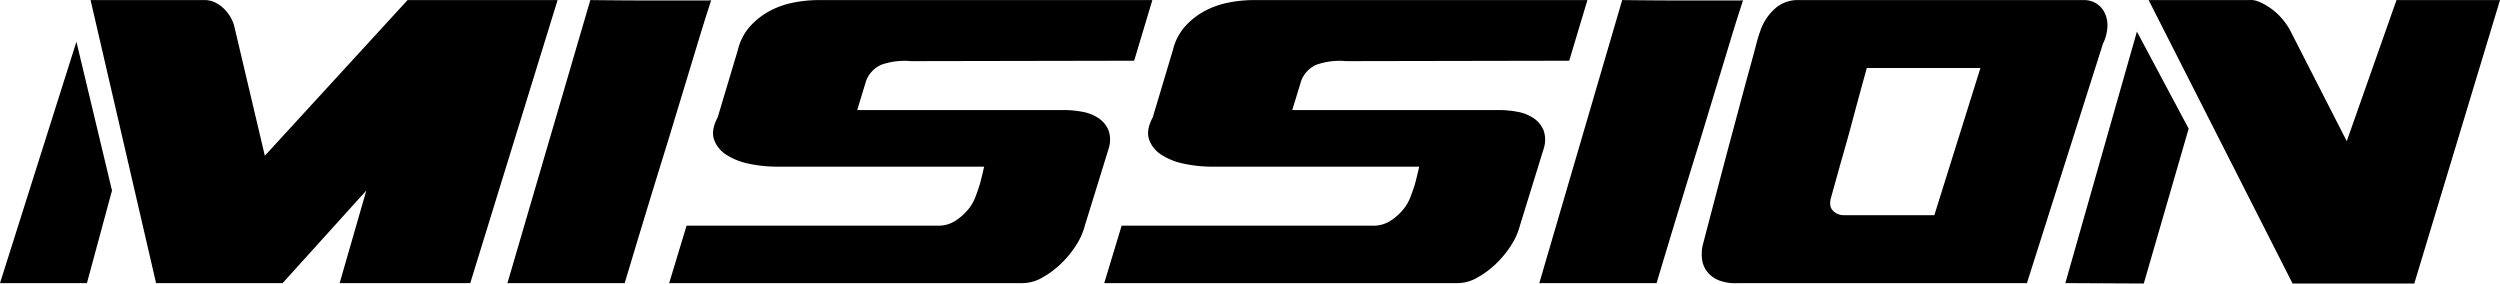
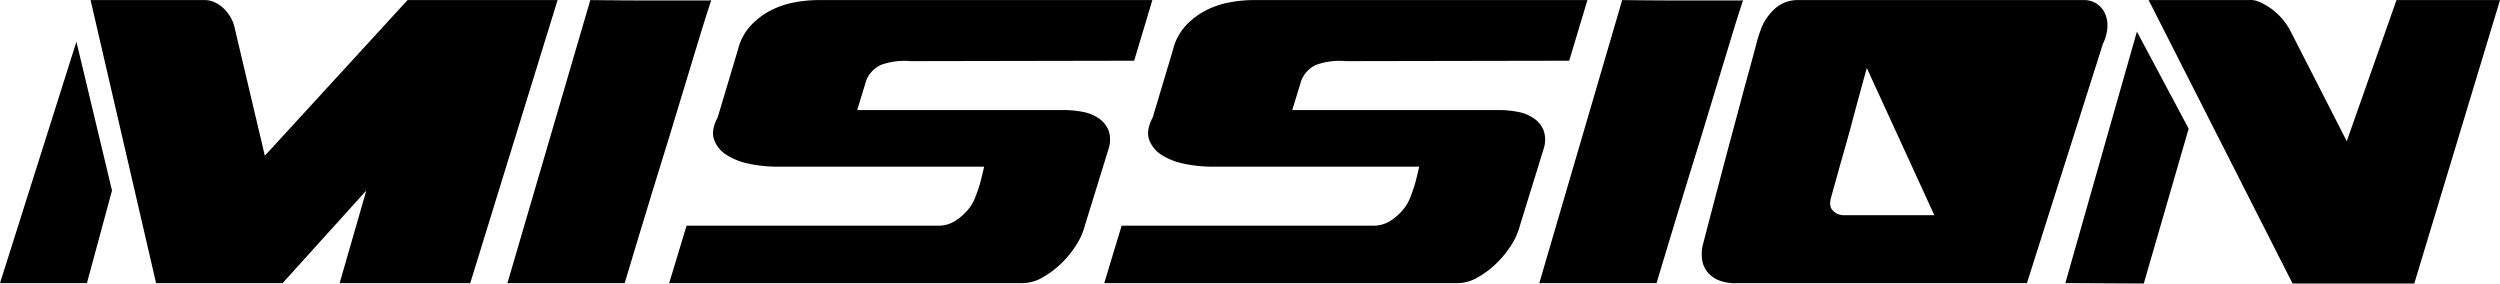
<svg xmlns="http://www.w3.org/2000/svg" width="618.3" height="70.118" viewBox="0 0 618.3 70.118">
-   <path id="パス_1908" data-name="パス 1908" d="M-303.2 0l18.9-59.7 8.8 36.8-6.2 22.9zm50.7-70a5.718 5.718 0 012.4.55 7.874 7.874 0 012.15 1.45 9.894 9.894 0 011.65 2.05 8.808 8.808 0 011 2.25l7.6 32.2 35.3-38.5h37.1l-21.6 70h-32.3l6.6-22.9L-233.3 0h-31.3l-16.2-70zm74.8 70l20.5-70q8.3.1 14.9.1h13.7q1.3 0 1.3-.1l-.95 2.95q-.95 2.95-2.45 7.9t-3.4 11.2Q-136-41.7-138-35.1q-4.8 15.4-10.7 35.1zm142.8-14.2a16.629 16.629 0 01-2.2 4.9 24.55 24.55 0 01-3.75 4.55 22.159 22.159 0 01-4.6 3.4A9.827 9.827 0 01-50.2 0h-87.5l4.3-14.2h62.3a7.7 7.7 0 004.4-1.35 13.72 13.72 0 003.4-3.25 10.457 10.457 0 001.35-2.55q.65-1.65 1.15-3.35.5-1.9 1-4.1H-111a33.4 33.4 0 01-6.85-.7 16.407 16.407 0 01-5.65-2.2 7.41 7.41 0 01-3.1-3.8q-.8-2.3.9-5.5l5-16.7a13.46 13.46 0 013.05-5.85 17.953 17.953 0 014.9-3.8 21 21 0 015.9-2.05 32.338 32.338 0 016.05-.6h82.6l-4.5 15-55.2.1a17.391 17.391 0 00-7.35.9A7.052 7.052 0 00-89-50l-2.2 7.2h51a24.953 24.953 0 014.8.45 10.267 10.267 0 013.95 1.6 6.662 6.662 0 012.4 2.95 7.055 7.055 0 01.05 4.5zm107.6 0a16.629 16.629 0 01-2.2 4.9 24.55 24.55 0 01-3.75 4.55 22.158 22.158 0 01-4.6 3.4A9.827 9.827 0 0157.4 0h-87.5l4.3-14.2h62.3a7.7 7.7 0 004.4-1.35 13.721 13.721 0 003.4-3.25 10.457 10.457 0 001.35-2.55Q46.3-23 46.8-24.7q.5-1.9 1-4.1H-3.4a33.4 33.4 0 01-6.85-.7 16.407 16.407 0 01-5.65-2.2 7.41 7.41 0 01-3.1-3.8q-.8-2.3.9-5.5l5-16.7a13.46 13.46 0 013.05-5.85 17.953 17.953 0 014.9-3.8 21 21 0 015.9-2.05A32.338 32.338 0 016.8-70h82.6l-4.5 15-55.2.1a17.391 17.391 0 00-7.35.9 7.052 7.052 0 00-3.75 4l-2.2 7.2h51a24.953 24.953 0 014.8.45 10.267 10.267 0 013.95 1.6 6.662 6.662 0 012.4 2.95 7.055 7.055 0 01.05 4.5zM77.5 0L98-70q8.3.1 14.9.1h13.7q1.3 0 1.3-.1l-.95 2.95q-.95 2.95-2.45 7.9t-3.4 11.2q-1.9 6.25-3.9 12.85-4.8 15.4-10.7 35.1zm49.1 0a11.345 11.345 0 01-4.45-.6 7.027 7.027 0 01-2.95-2 6.241 6.241 0 01-1.4-3 9.972 9.972 0 01.1-3.7q3.6-13.8 6.6-25.1 1.3-4.8 2.55-9.5t2.3-8.5q1.05-3.8 1.75-6.45a32.232 32.232 0 011-3.35 12.92 12.92 0 014.05-6 8.435 8.435 0 015.05-1.8h70.9a5.724 5.724 0 013.25.9 5.746 5.746 0 012.05 2.4 7.181 7.181 0 01.6 3.45 10.7 10.7 0 01-1.1 4.05L198.1 0zm31.9-53.2q-2.3 8.3-4.1 15.1-.8 2.9-1.6 5.7t-1.45 5.15q-.65 2.35-1.1 3.95t-.55 2q-.7 2.3.45 3.4a3.611 3.611 0 002.55 1.1h22.5l11.4-36.4zM207.6 0l17.7-62.2 12.8 24L227 .1zm69.6-35.1L289.5-70h25.6L293.9.1h-30.1L228.2-70h25q1.8-.2 4.85 1.8a16.2 16.2 0 015.15 5.7z" transform="translate(303.2 70.018)" />
+   <path id="パス_1908" data-name="パス 1908" d="M-303.2 0l18.9-59.7 8.8 36.8-6.2 22.9zm50.7-70a5.718 5.718 0 012.4.55 7.874 7.874 0 012.15 1.45 9.894 9.894 0 011.65 2.05 8.808 8.808 0 011 2.25l7.6 32.2 35.3-38.5h37.1l-21.6 70h-32.3l6.6-22.9L-233.3 0h-31.3l-16.2-70zm74.8 70l20.5-70q8.3.1 14.9.1h13.7q1.3 0 1.3-.1l-.95 2.95q-.95 2.95-2.45 7.9t-3.4 11.2Q-136-41.7-138-35.1q-4.8 15.4-10.7 35.1zm142.8-14.2a16.629 16.629 0 01-2.2 4.9 24.55 24.55 0 01-3.75 4.55 22.159 22.159 0 01-4.6 3.4A9.827 9.827 0 01-50.2 0h-87.5l4.3-14.2h62.3a7.7 7.7 0 004.4-1.35 13.72 13.72 0 003.4-3.25 10.457 10.457 0 001.35-2.55q.65-1.65 1.15-3.35.5-1.9 1-4.1H-111a33.4 33.4 0 01-6.85-.7 16.407 16.407 0 01-5.65-2.2 7.41 7.41 0 01-3.1-3.8q-.8-2.3.9-5.5l5-16.7a13.46 13.46 0 013.05-5.85 17.953 17.953 0 014.9-3.8 21 21 0 015.9-2.05 32.338 32.338 0 016.05-.6h82.6l-4.5 15-55.2.1a17.391 17.391 0 00-7.35.9A7.052 7.052 0 00-89-50l-2.2 7.2h51a24.953 24.953 0 014.8.45 10.267 10.267 0 013.95 1.6 6.662 6.662 0 012.4 2.95 7.055 7.055 0 01.05 4.5zm107.6 0a16.629 16.629 0 01-2.2 4.9 24.55 24.55 0 01-3.75 4.55 22.158 22.158 0 01-4.6 3.4A9.827 9.827 0 0157.4 0h-87.5l4.3-14.2h62.3a7.7 7.7 0 004.4-1.35 13.721 13.721 0 003.4-3.25 10.457 10.457 0 001.35-2.55Q46.3-23 46.8-24.7q.5-1.9 1-4.1H-3.4a33.4 33.4 0 01-6.85-.7 16.407 16.407 0 01-5.65-2.2 7.41 7.41 0 01-3.1-3.8q-.8-2.3.9-5.5l5-16.7a13.46 13.46 0 013.05-5.85 17.953 17.953 0 014.9-3.8 21 21 0 015.9-2.05A32.338 32.338 0 016.8-70h82.6l-4.5 15-55.2.1a17.391 17.391 0 00-7.35.9 7.052 7.052 0 00-3.75 4l-2.2 7.2h51a24.953 24.953 0 014.8.45 10.267 10.267 0 013.95 1.6 6.662 6.662 0 012.4 2.95 7.055 7.055 0 01.05 4.5zM77.5 0L98-70q8.3.1 14.9.1h13.7q1.3 0 1.3-.1l-.95 2.95q-.95 2.95-2.45 7.9t-3.4 11.2q-1.9 6.25-3.9 12.85-4.8 15.4-10.7 35.1zm49.1 0a11.345 11.345 0 01-4.45-.6 7.027 7.027 0 01-2.95-2 6.241 6.241 0 01-1.4-3 9.972 9.972 0 01.1-3.7q3.6-13.8 6.6-25.1 1.3-4.8 2.55-9.5t2.3-8.5q1.05-3.8 1.75-6.45a32.232 32.232 0 011-3.35 12.92 12.92 0 014.05-6 8.435 8.435 0 015.05-1.8h70.9a5.724 5.724 0 013.25.9 5.746 5.746 0 012.05 2.4 7.181 7.181 0 01.6 3.45 10.7 10.7 0 01-1.1 4.05L198.1 0zm31.9-53.2q-2.3 8.3-4.1 15.1-.8 2.9-1.6 5.7t-1.45 5.15q-.65 2.35-1.1 3.95t-.55 2q-.7 2.3.45 3.4a3.611 3.611 0 002.55 1.1h22.5zM207.6 0l17.7-62.2 12.8 24L227 .1zm69.6-35.1L289.5-70h25.6L293.9.1h-30.1L228.2-70h25q1.8-.2 4.85 1.8a16.2 16.2 0 015.15 5.7z" transform="translate(303.2 70.018)" />
</svg>